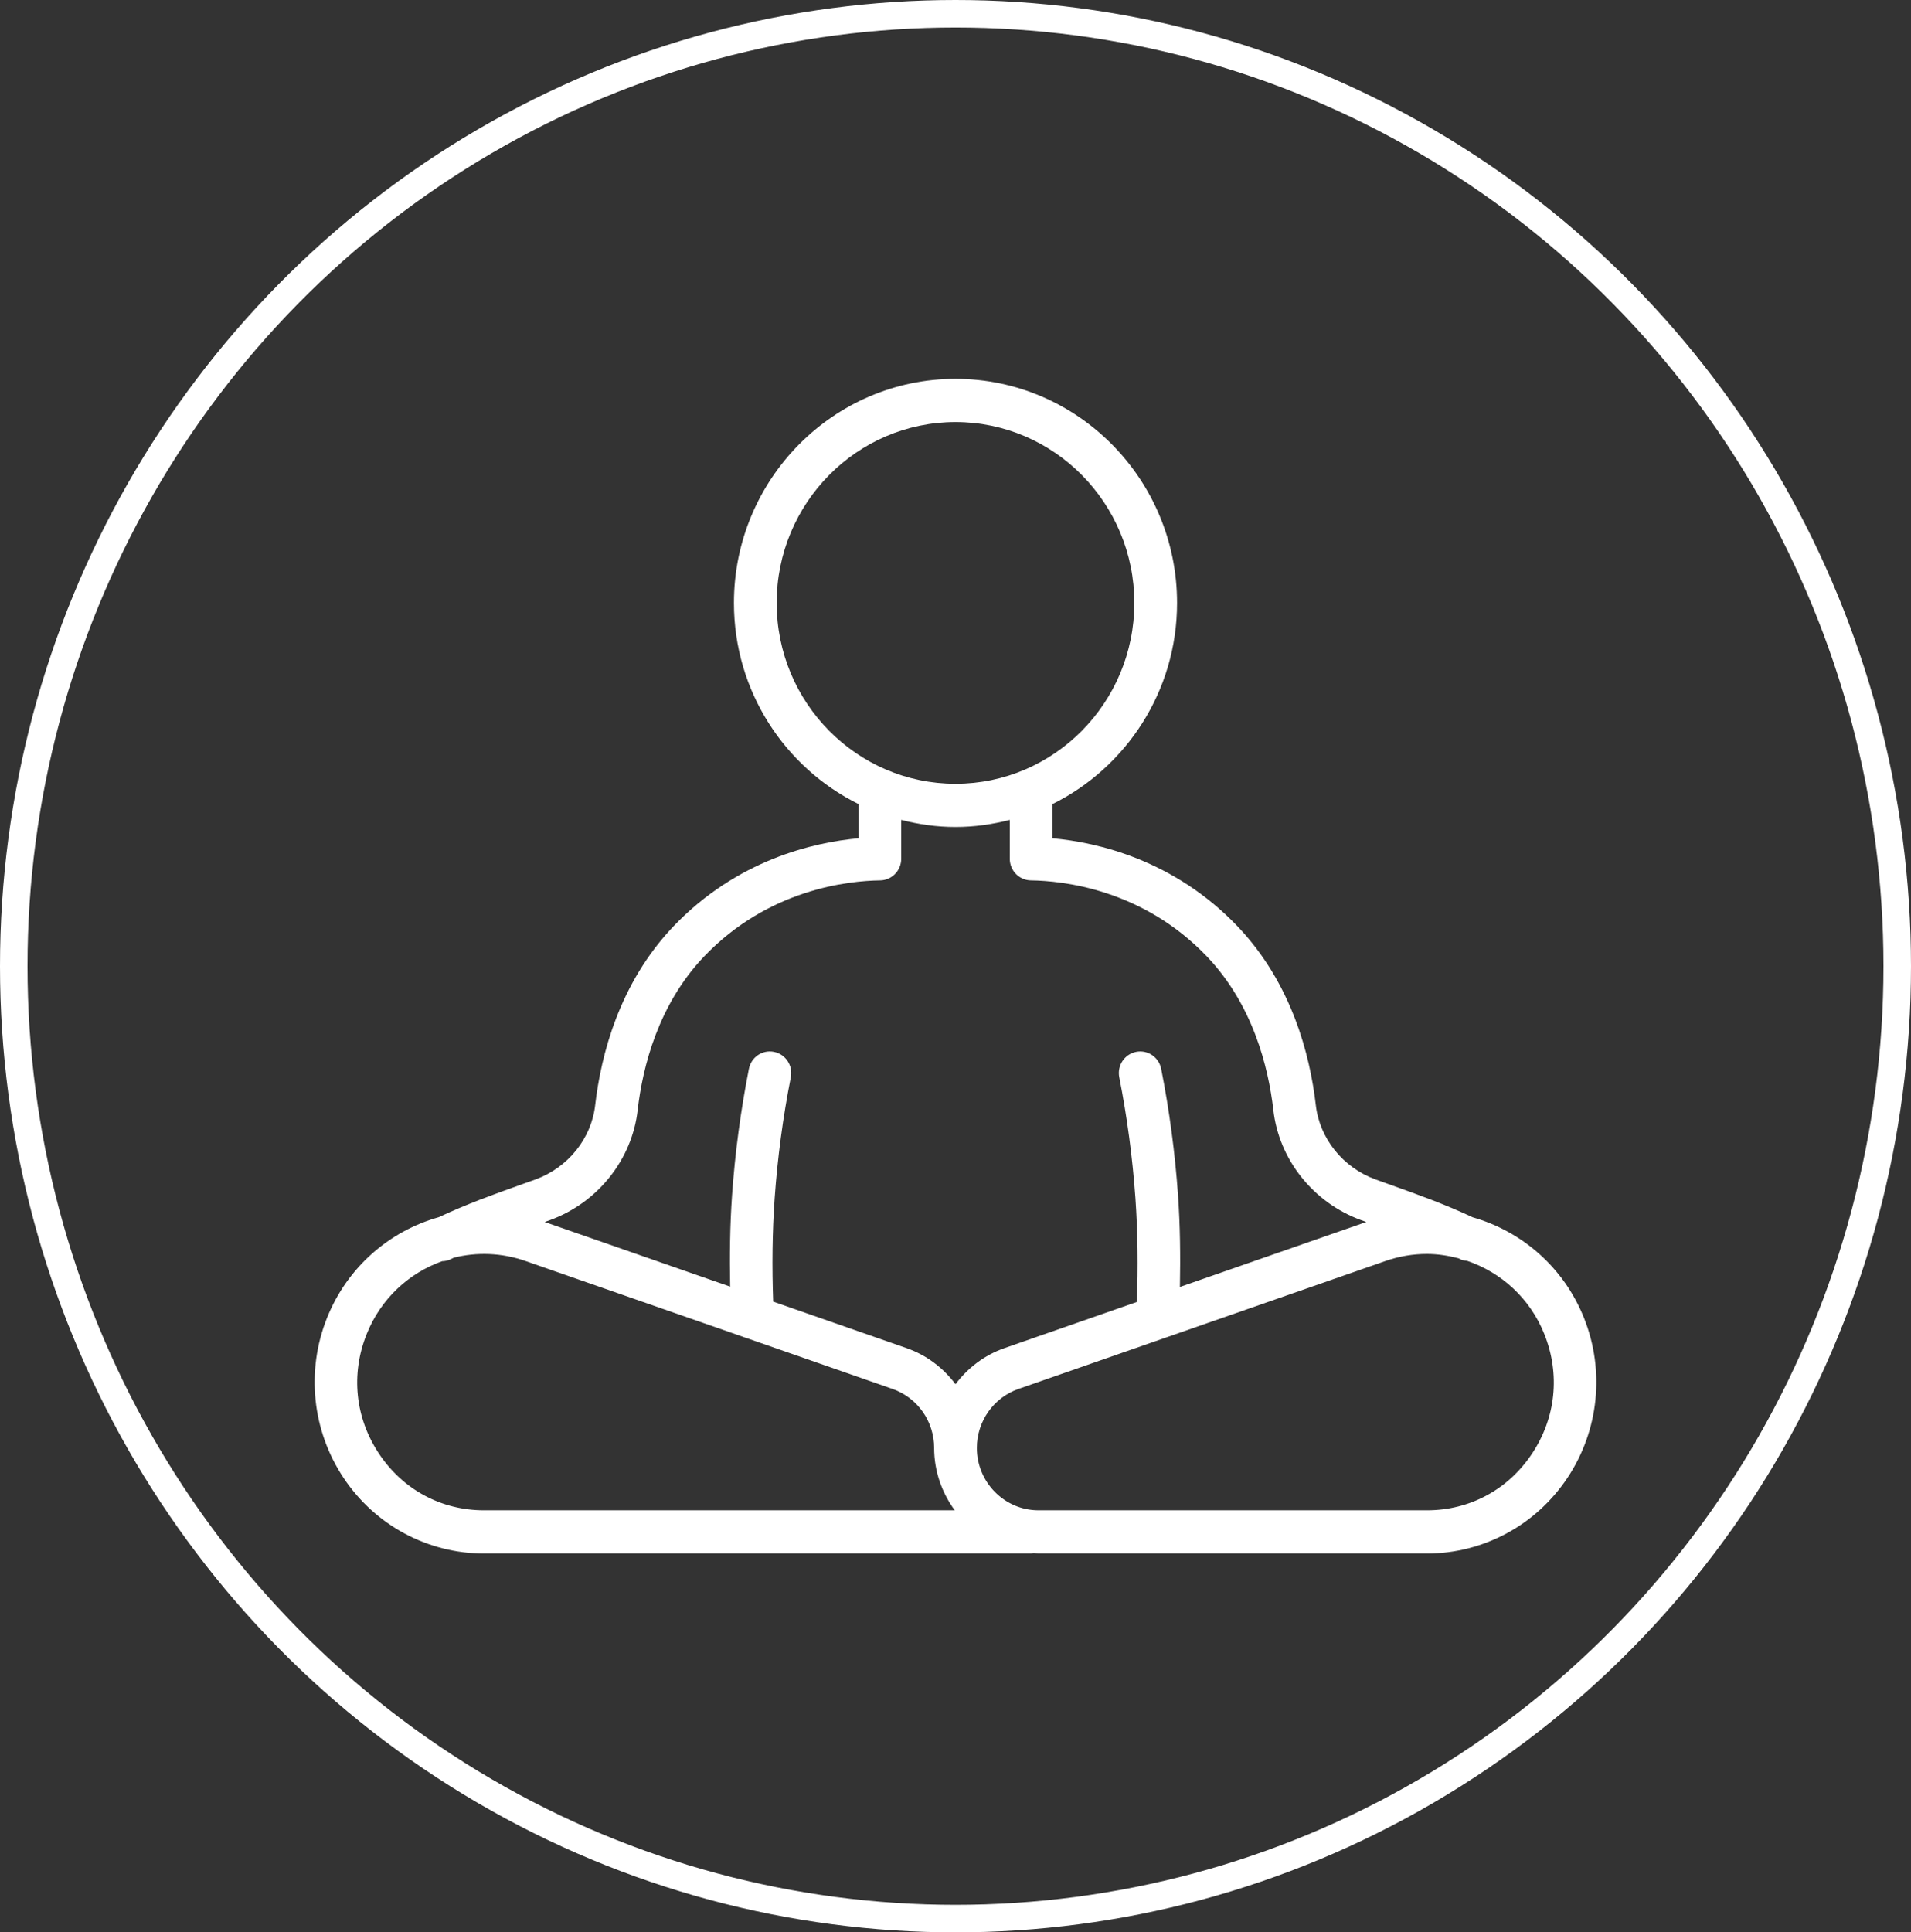
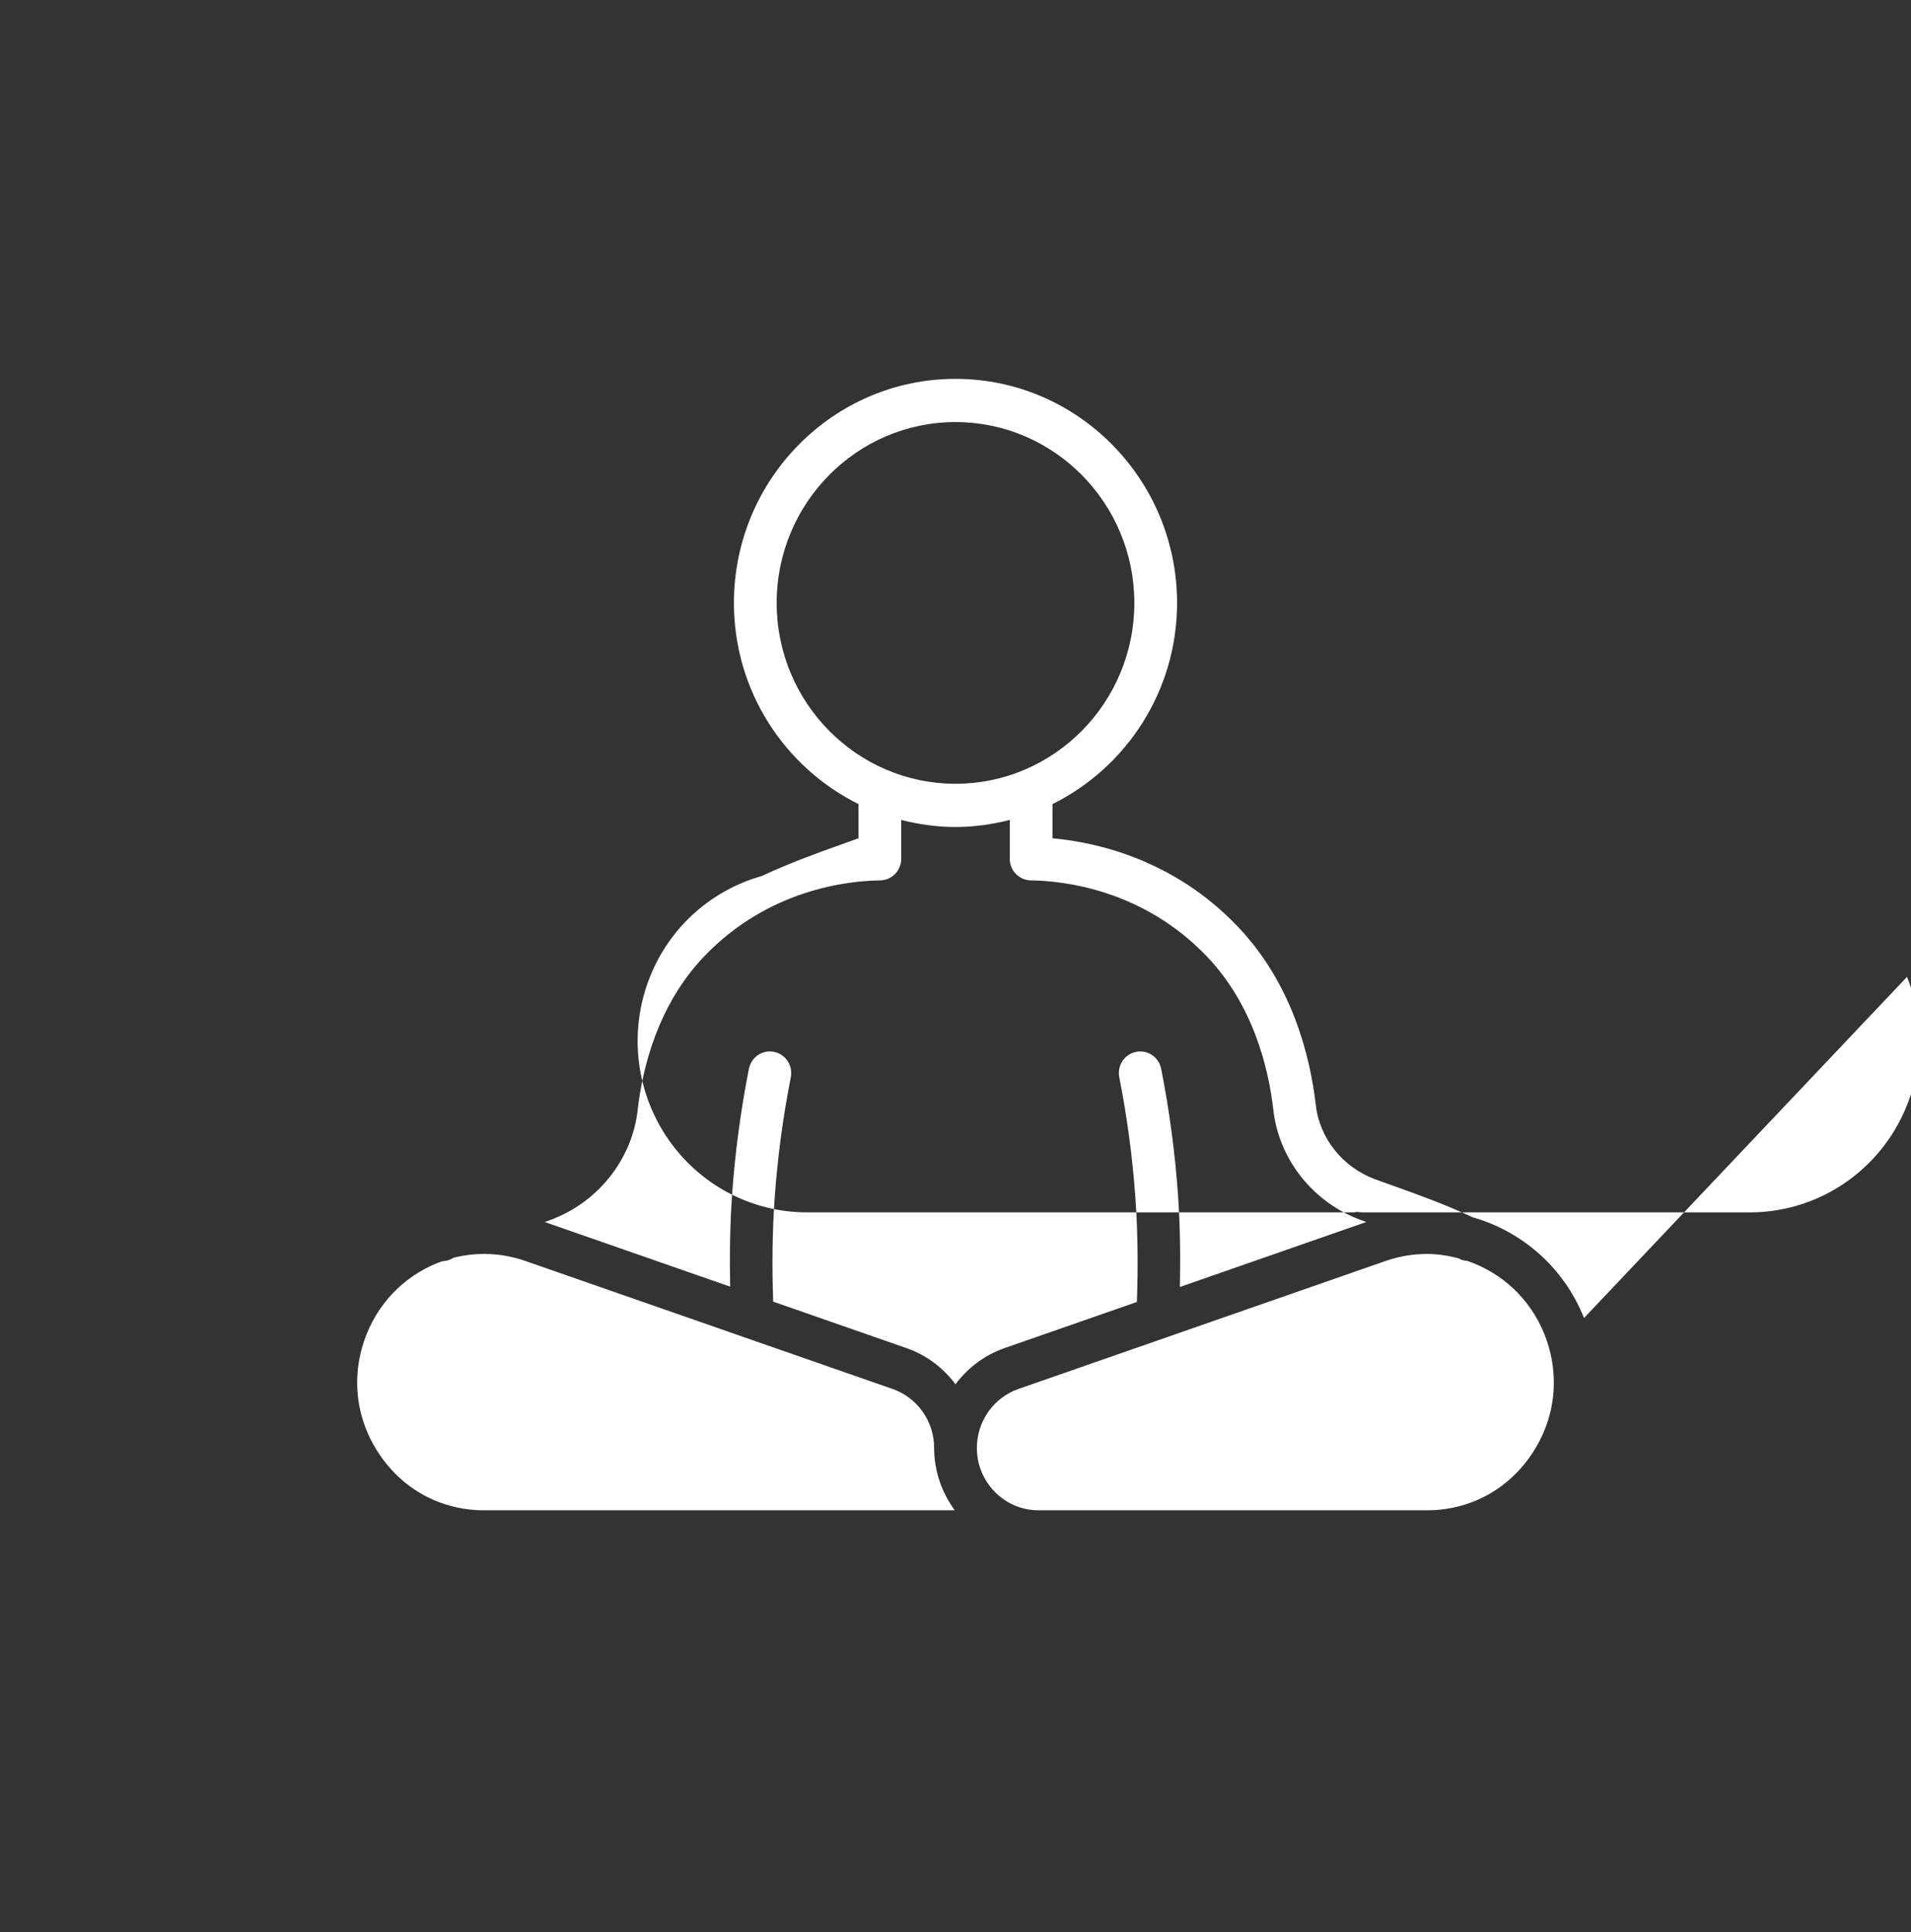
<svg xmlns="http://www.w3.org/2000/svg" id="Layer_1" version="1.1" viewBox="0 0 601.94 608.557">
  <rect x="0" y="0" width="601.94" height="608.557" fill="#333333" stroke="none" />
  <defs>
    <style> .st0 { fill: none; stroke: #fff; stroke-miterlimit: 10; stroke-width: 8.665px; } .st1 { fill: #fff; } </style>
  </defs>
-   <ellipse class="st0" cx="300.97" cy="304.278" rx="296.638" ry="299.946" />
-   <path class="st1" d="M498.948,415.074c-6.421-16.071-19.669-27.322-35.056-31.708-8.58-4.033-17.173-7.123-25.481-10.086l-5.133-1.841c-10.266-3.738-17.647-12.929-18.817-23.446-1.827-15.77-7.571-38.318-24.587-56.199-20.118-21.076-44.317-26.523-58.349-27.795v-10.776c23.19-11.484,39.237-35.525,39.237-63.346,0-38.91-31.31-70.566-69.791-70.566s-69.792,31.656-69.792,70.566c0,27.821,16.047,51.862,39.237,63.346v10.776c-14.032,1.272-38.231,6.719-58.355,27.802-17.009,17.873-22.753,40.422-24.587,56.225-1.163,10.484-8.544,19.674-18.797,23.409l-5.146,1.844c-8.11,2.892-16.503,5.914-25.315,10.039-15.457,4.353-28.784,15.626-35.223,31.755-6.645,16.66-4.686,35.498,5.251,50.39,9.937,14.89,26.48,23.781,44.245,23.781h172.306c.276,0,.511-.126.779-.159.526.025,1.022.159,1.554.159h122.324c17.765,0,34.307-8.892,44.245-23.781,9.937-14.893,11.896-33.73,5.251-50.39ZM244.639,189.878c0-31.407,25.271-56.956,56.331-56.956s56.331,25.549,56.331,56.956-25.271,56.956-56.331,56.956-56.331-25.549-56.331-56.956ZM200.848,349.575c1.584-13.693,6.5-33.192,20.906-48.33,20.308-21.279,45.559-23.861,55.47-23.984,3.687-.047,6.651-3.08,6.651-6.805v-12.242c5.482,1.404,11.188,2.231,17.095,2.231s11.613-.827,17.095-2.231v12.242c0,3.725,2.964,6.758,6.651,6.805,9.911.123,35.162,2.705,55.464,23.978,14.413,15.145,19.329,34.644,20.907,48.304,1.735,15.601,12.579,29.221,27.643,34.707l1.643.589-58.719,20.466c.186-9.683.084-19.388-.596-28.987-.946-13.321-2.727-26.682-5.304-39.714-.73-3.685-4.272-6.077-7.913-5.34-3.648.734-6.014,4.32-5.284,8.004,2.465,12.477,4.173,25.27,5.081,38.023.762,10.834.848,21.819.465,32.738l-41.686,14.529h-.007c-6.309,2.198-11.589,6.25-15.437,11.383-3.85-5.134-9.129-9.185-15.44-11.383l-41.992-14.635c-.383-10.841-.297-21.783.469-32.632.9-12.71,2.609-25.503,5.08-38.023.73-3.685-1.636-7.27-5.284-8.004-3.648-.744-7.19,1.655-7.913,5.34-2.583,13.078-4.371,26.443-5.304,39.717-.677,9.598-.781,19.259-.6,28.879l-58.419-20.36,1.656-.593c15.051-5.483,25.895-19.103,27.624-34.67ZM119.403,457.852c-7.545-11.304-8.971-25.037-3.924-37.681,4.456-11.169,13.314-19.252,23.775-22.973.83-.026,1.673-.172,2.488-.529.514-.228.922-.432,1.213-.592,7.217-1.798,15.009-1.58,22.539,1.041l68.574,23.899c.301.143.611.227.933.325l46.146,16.082c7.828,2.728,13.092,10.191,13.092,18.571,0,7.37,2.463,14.122,6.493,19.641h-148.244c-13.486,0-25.547-6.483-33.085-17.784ZM482.537,457.852c-7.538,11.301-19.598,17.784-33.085,17.784h-122.324c-10.713,0-19.428-8.812-19.428-19.641,0-8.38,5.265-15.843,13.092-18.571h.007l115.646-40.306c4.305-1.498,8.695-2.213,13.013-2.213,3.404,0,6.741.528,9.982,1.379.248.121.495.269.758.385.646.283,1.311.346,1.972.419,10.673,3.642,19.764,11.743,24.291,23.083,5.048,12.643,3.622,26.377-3.924,37.681Z" />
+   <path class="st1" d="M498.948,415.074c-6.421-16.071-19.669-27.322-35.056-31.708-8.58-4.033-17.173-7.123-25.481-10.086l-5.133-1.841c-10.266-3.738-17.647-12.929-18.817-23.446-1.827-15.77-7.571-38.318-24.587-56.199-20.118-21.076-44.317-26.523-58.349-27.795v-10.776c23.19-11.484,39.237-35.525,39.237-63.346,0-38.91-31.31-70.566-69.791-70.566s-69.792,31.656-69.792,70.566c0,27.821,16.047,51.862,39.237,63.346v10.776l-5.146,1.844c-8.11,2.892-16.503,5.914-25.315,10.039-15.457,4.353-28.784,15.626-35.223,31.755-6.645,16.66-4.686,35.498,5.251,50.39,9.937,14.89,26.48,23.781,44.245,23.781h172.306c.276,0,.511-.126.779-.159.526.025,1.022.159,1.554.159h122.324c17.765,0,34.307-8.892,44.245-23.781,9.937-14.893,11.896-33.73,5.251-50.39ZM244.639,189.878c0-31.407,25.271-56.956,56.331-56.956s56.331,25.549,56.331,56.956-25.271,56.956-56.331,56.956-56.331-25.549-56.331-56.956ZM200.848,349.575c1.584-13.693,6.5-33.192,20.906-48.33,20.308-21.279,45.559-23.861,55.47-23.984,3.687-.047,6.651-3.08,6.651-6.805v-12.242c5.482,1.404,11.188,2.231,17.095,2.231s11.613-.827,17.095-2.231v12.242c0,3.725,2.964,6.758,6.651,6.805,9.911.123,35.162,2.705,55.464,23.978,14.413,15.145,19.329,34.644,20.907,48.304,1.735,15.601,12.579,29.221,27.643,34.707l1.643.589-58.719,20.466c.186-9.683.084-19.388-.596-28.987-.946-13.321-2.727-26.682-5.304-39.714-.73-3.685-4.272-6.077-7.913-5.34-3.648.734-6.014,4.32-5.284,8.004,2.465,12.477,4.173,25.27,5.081,38.023.762,10.834.848,21.819.465,32.738l-41.686,14.529h-.007c-6.309,2.198-11.589,6.25-15.437,11.383-3.85-5.134-9.129-9.185-15.44-11.383l-41.992-14.635c-.383-10.841-.297-21.783.469-32.632.9-12.71,2.609-25.503,5.08-38.023.73-3.685-1.636-7.27-5.284-8.004-3.648-.744-7.19,1.655-7.913,5.34-2.583,13.078-4.371,26.443-5.304,39.717-.677,9.598-.781,19.259-.6,28.879l-58.419-20.36,1.656-.593c15.051-5.483,25.895-19.103,27.624-34.67ZM119.403,457.852c-7.545-11.304-8.971-25.037-3.924-37.681,4.456-11.169,13.314-19.252,23.775-22.973.83-.026,1.673-.172,2.488-.529.514-.228.922-.432,1.213-.592,7.217-1.798,15.009-1.58,22.539,1.041l68.574,23.899c.301.143.611.227.933.325l46.146,16.082c7.828,2.728,13.092,10.191,13.092,18.571,0,7.37,2.463,14.122,6.493,19.641h-148.244c-13.486,0-25.547-6.483-33.085-17.784ZM482.537,457.852c-7.538,11.301-19.598,17.784-33.085,17.784h-122.324c-10.713,0-19.428-8.812-19.428-19.641,0-8.38,5.265-15.843,13.092-18.571h.007l115.646-40.306c4.305-1.498,8.695-2.213,13.013-2.213,3.404,0,6.741.528,9.982,1.379.248.121.495.269.758.385.646.283,1.311.346,1.972.419,10.673,3.642,19.764,11.743,24.291,23.083,5.048,12.643,3.622,26.377-3.924,37.681Z" />
</svg>